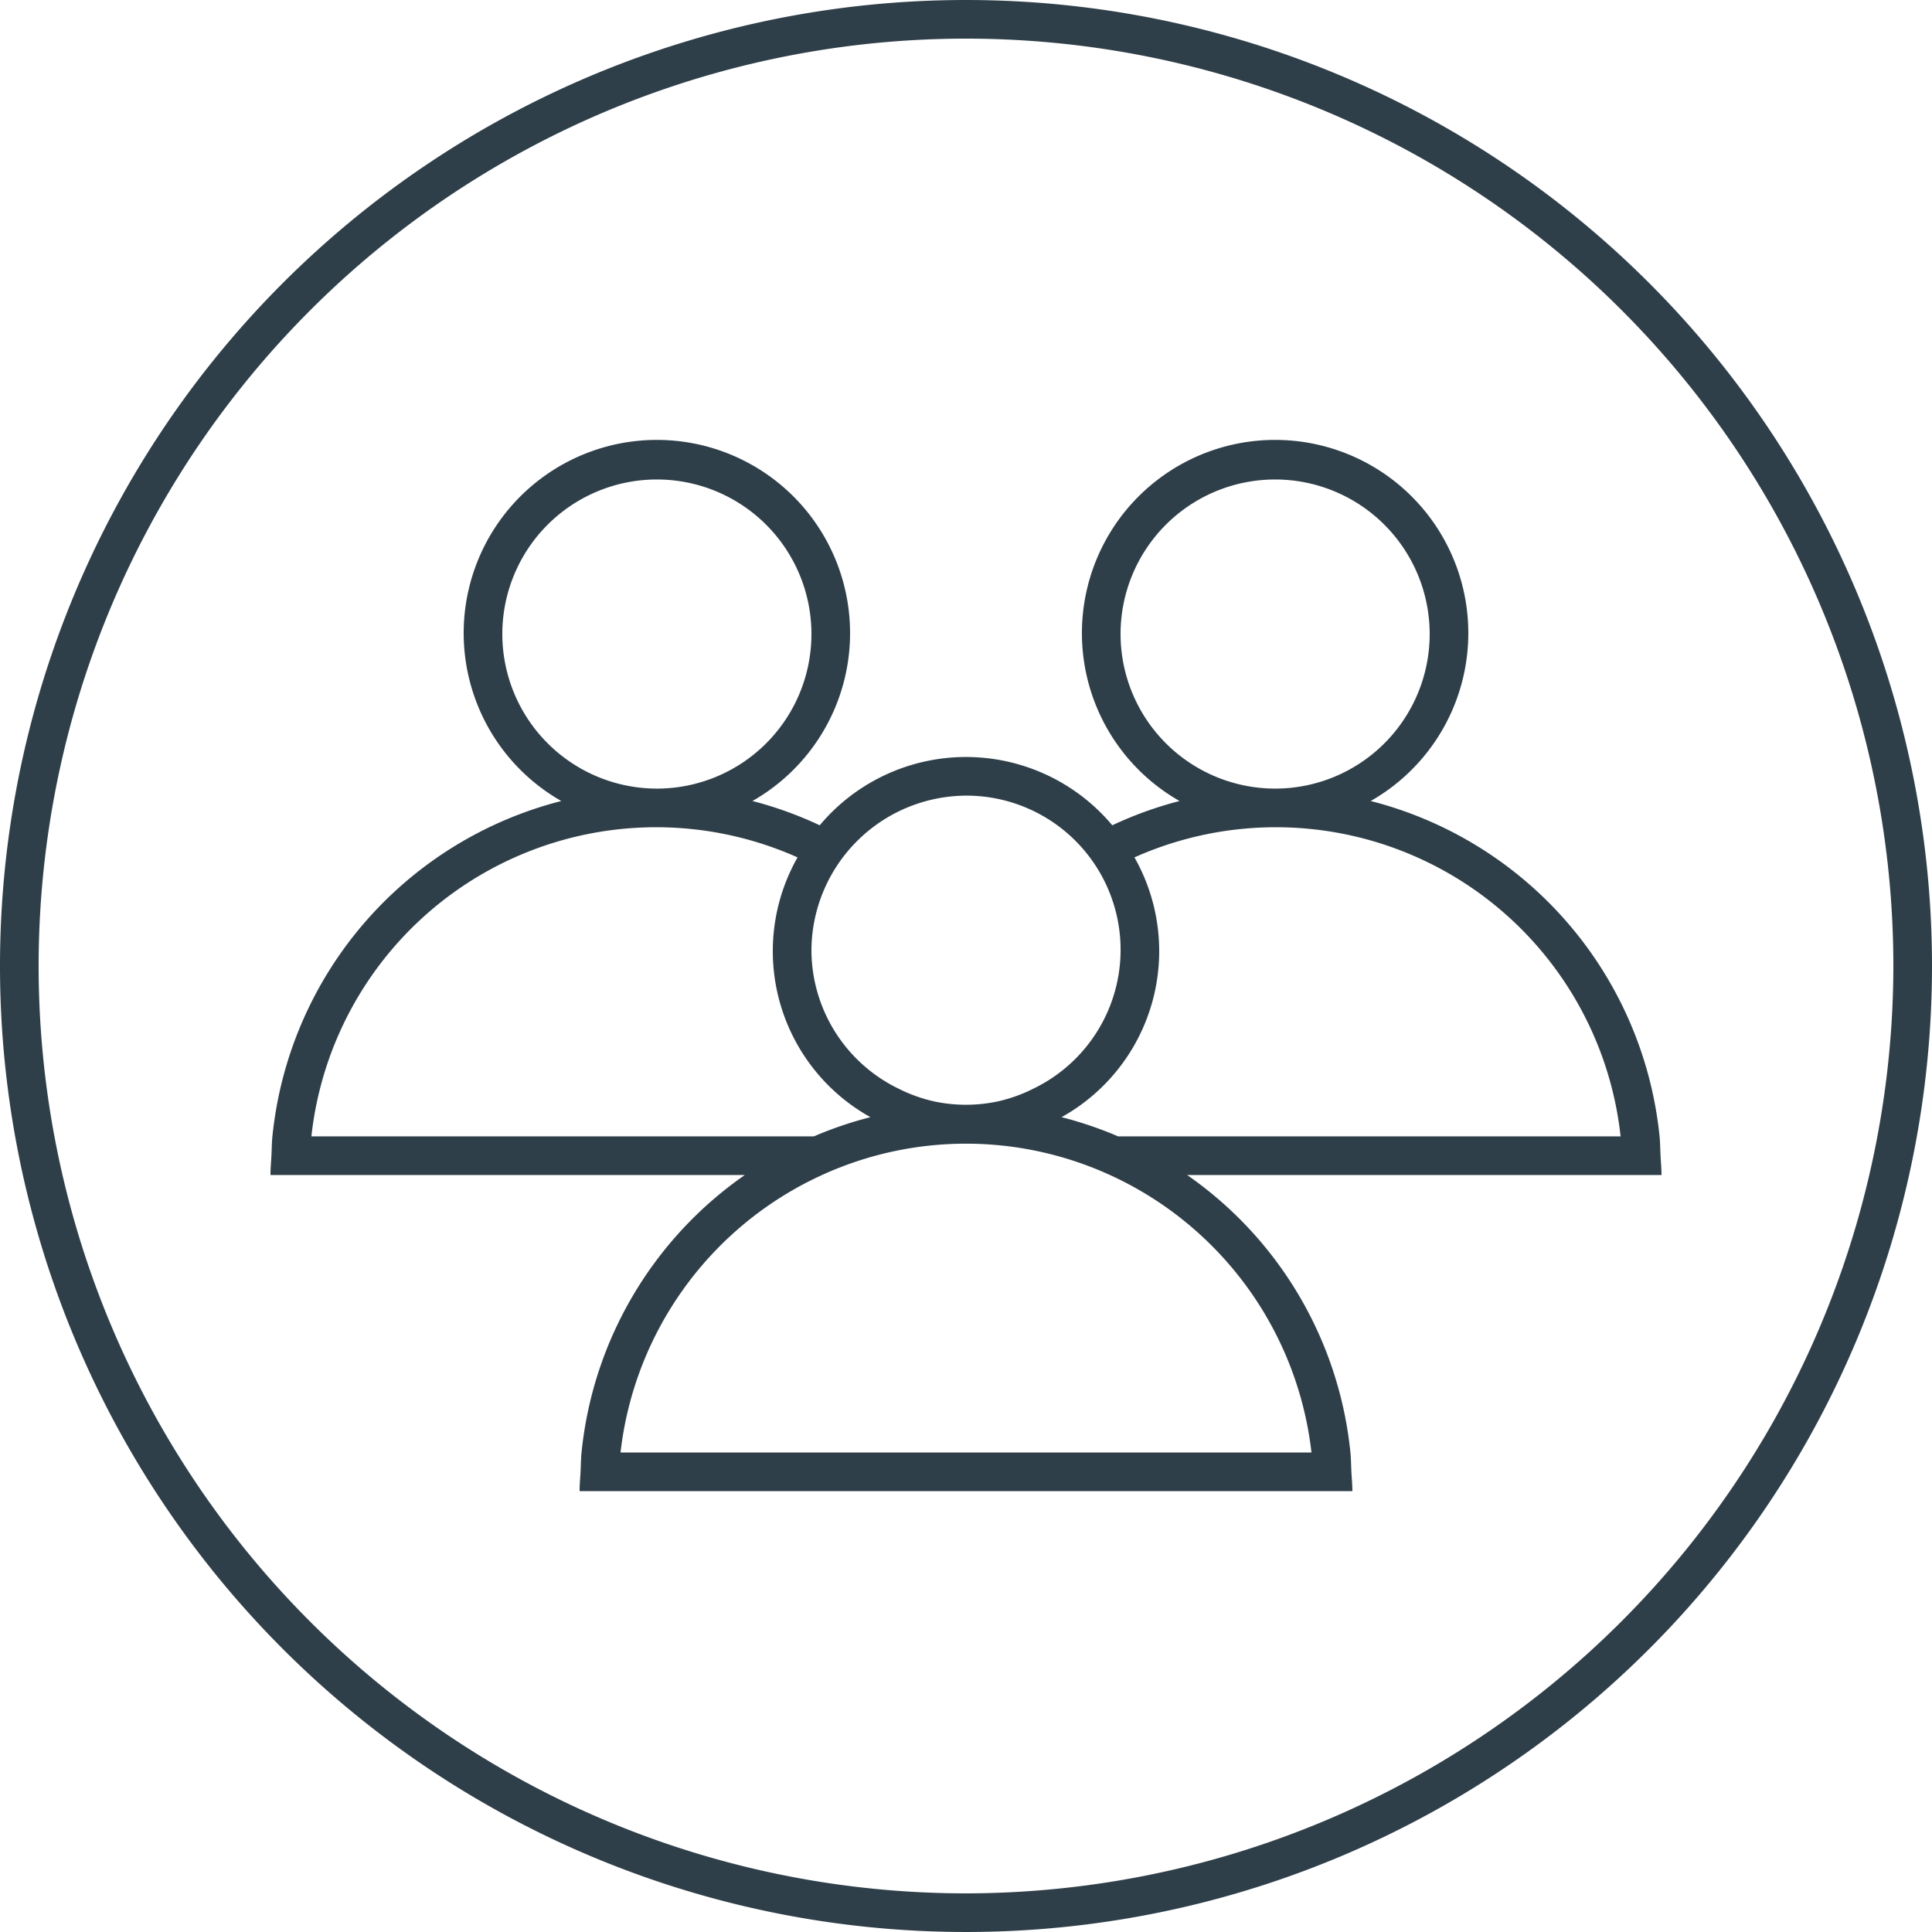
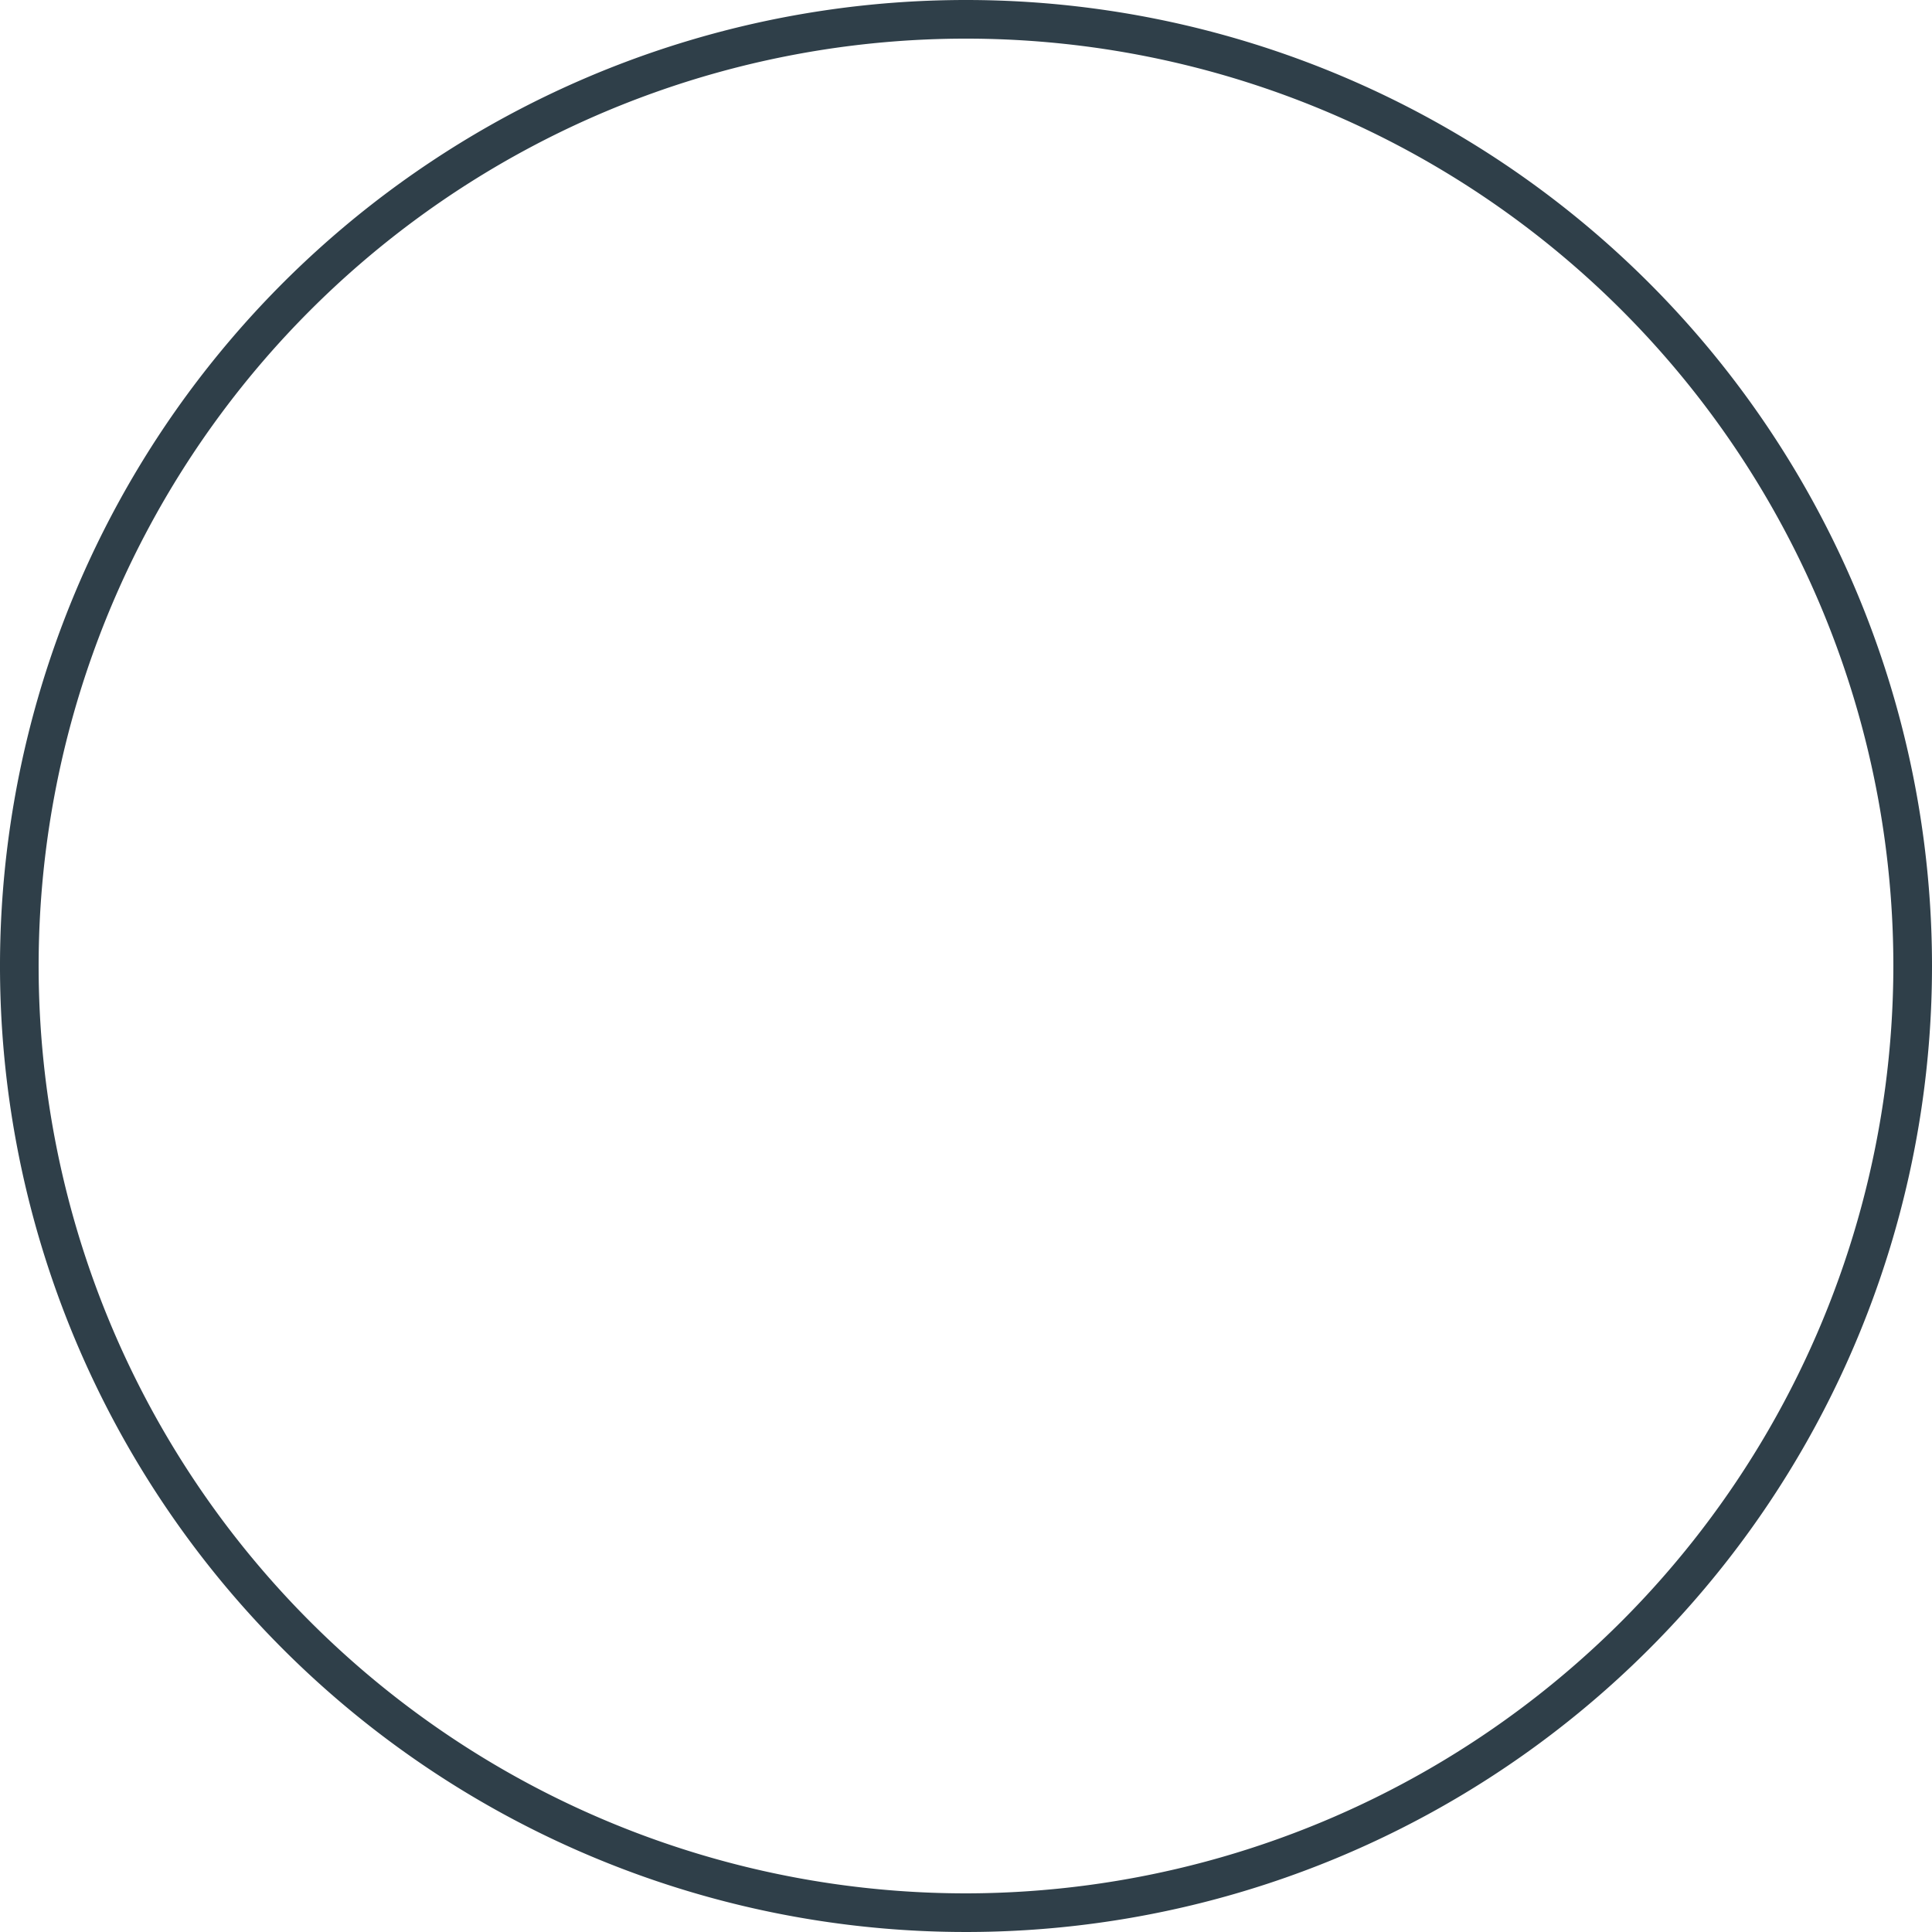
<svg xmlns="http://www.w3.org/2000/svg" width="100" height="100" viewBox="0 0 100 100">
  <g id="iconSet2-N" transform="translate(-100 -500)">
    <path id="Path_477" data-name="Path 477" d="M150,500a50,50,0,1,0,50,50A50,50,0,0,0,150,500Zm0,98a48,48,0,1,1,48-48A48.055,48.055,0,0,1,150,598Z" fill="#2f3f49" />
-     <path id="Path_478" data-name="Path 478" d="M185.949,559.818c-.016-.334-.017-.671-.05-1a19.994,19.994,0,0,0-14.952-17.358,10,10,0,1,0-9.894,0,19.776,19.776,0,0,0-3.482,1.257,9.875,9.875,0,0,0-15.142,0,19.776,19.776,0,0,0-3.482-1.257,10,10,0,1,0-9.894,0A19.994,19.994,0,0,0,114.1,558.818c-.033.329-.034.666-.051,1s-.05.662-.05,1h24.553a19.926,19.926,0,0,0-8.452,14.364c-.033.329-.034.667-.051,1s-.05.663-.05,1h40c0-.337-.034-.666-.051-1s-.017-.671-.05-1a19.926,19.926,0,0,0-8.452-14.364H186C186,560.48,185.966,560.151,185.949,559.818Zm-27.949-27a8,8,0,1,1,8,8A8.009,8.009,0,0,1,158,532.818Zm-8,8.364a7.979,7.979,0,0,1,3.482,15.169,7.856,7.856,0,0,1-1.9.671,7.919,7.919,0,0,1-3.168,0,7.856,7.856,0,0,1-1.9-.671A7.986,7.986,0,0,1,142,549.182a8.046,8.046,0,0,1,8-8Zm-24-8.364a8,8,0,1,1,8,8A8.009,8.009,0,0,1,126,532.818Zm-9.882,26a17.95,17.95,0,0,1,25.163-14.44,9.833,9.833,0,0,0,3.772,13.446,19.951,19.951,0,0,0-2.926.994Zm51.764,16.364H132.118a18.031,18.031,0,0,1,10.432-14.364,17.927,17.927,0,0,1,14.9,0A18.031,18.031,0,0,1,167.882,575.182Zm-10.009-16.364a19.951,19.951,0,0,0-2.926-.994,9.833,9.833,0,0,0,3.772-13.446,17.95,17.95,0,0,1,25.163,14.44Z" fill="#2f3f49" />
  </g>
</svg>